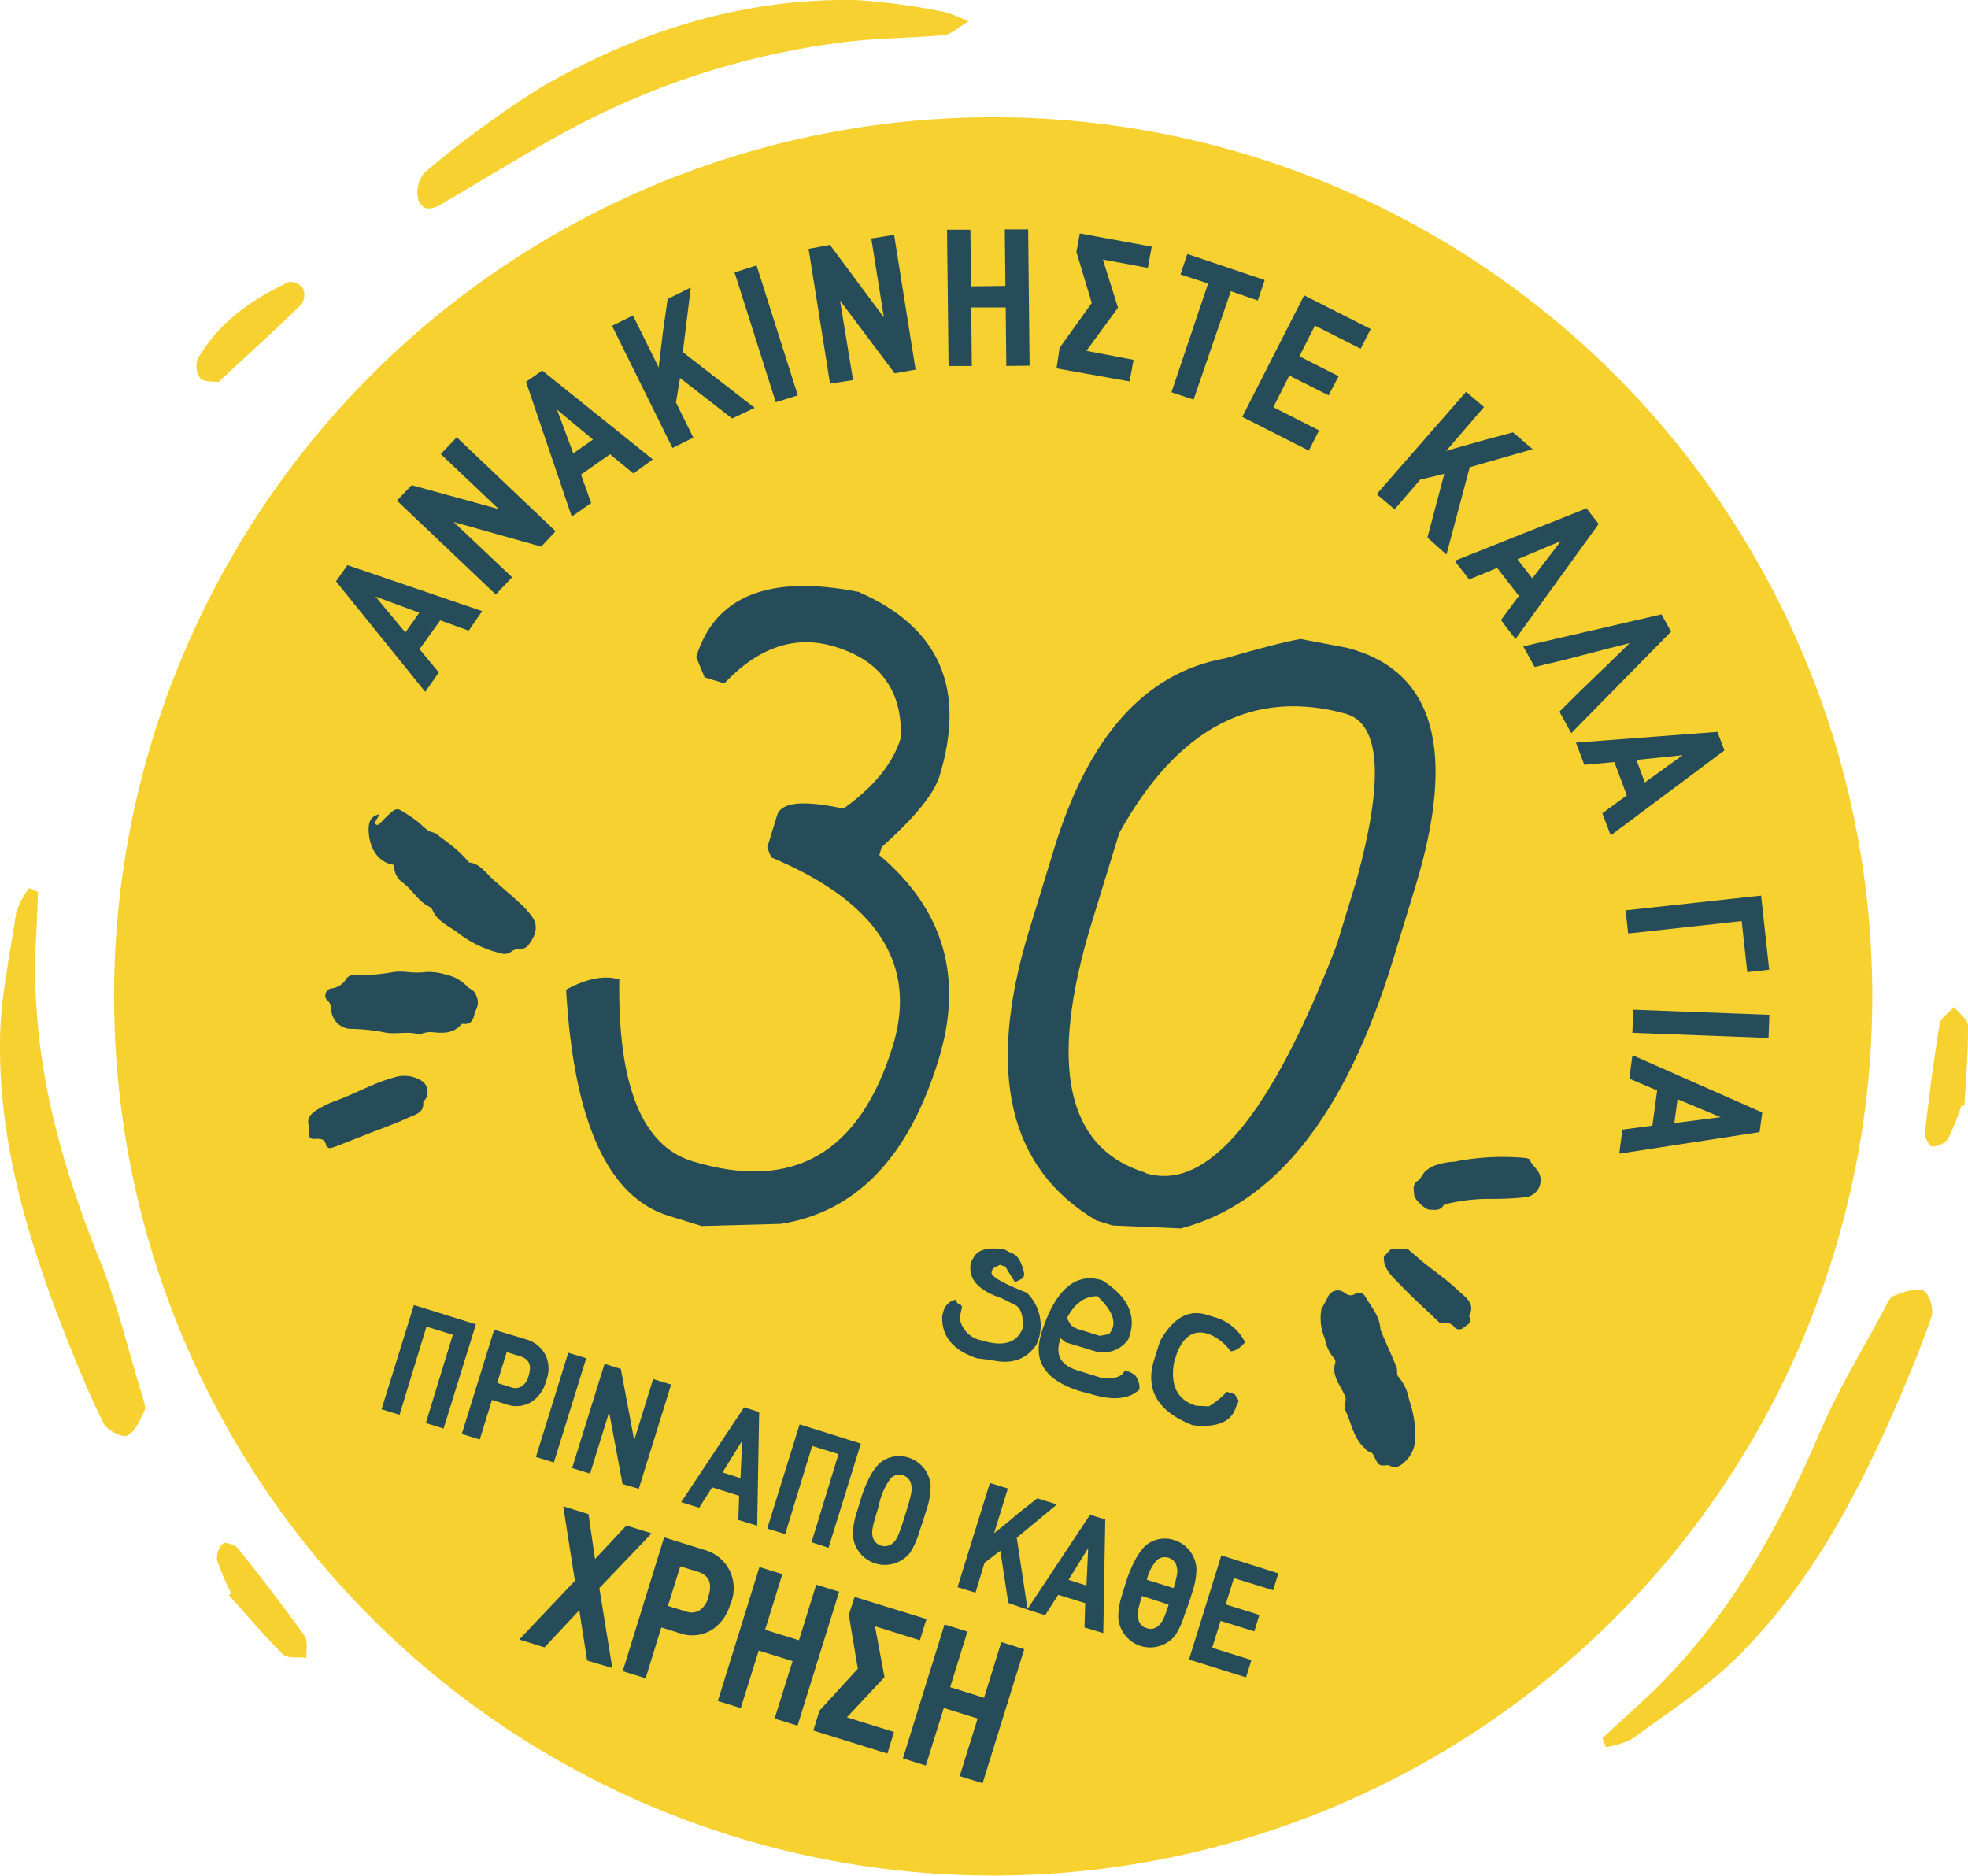
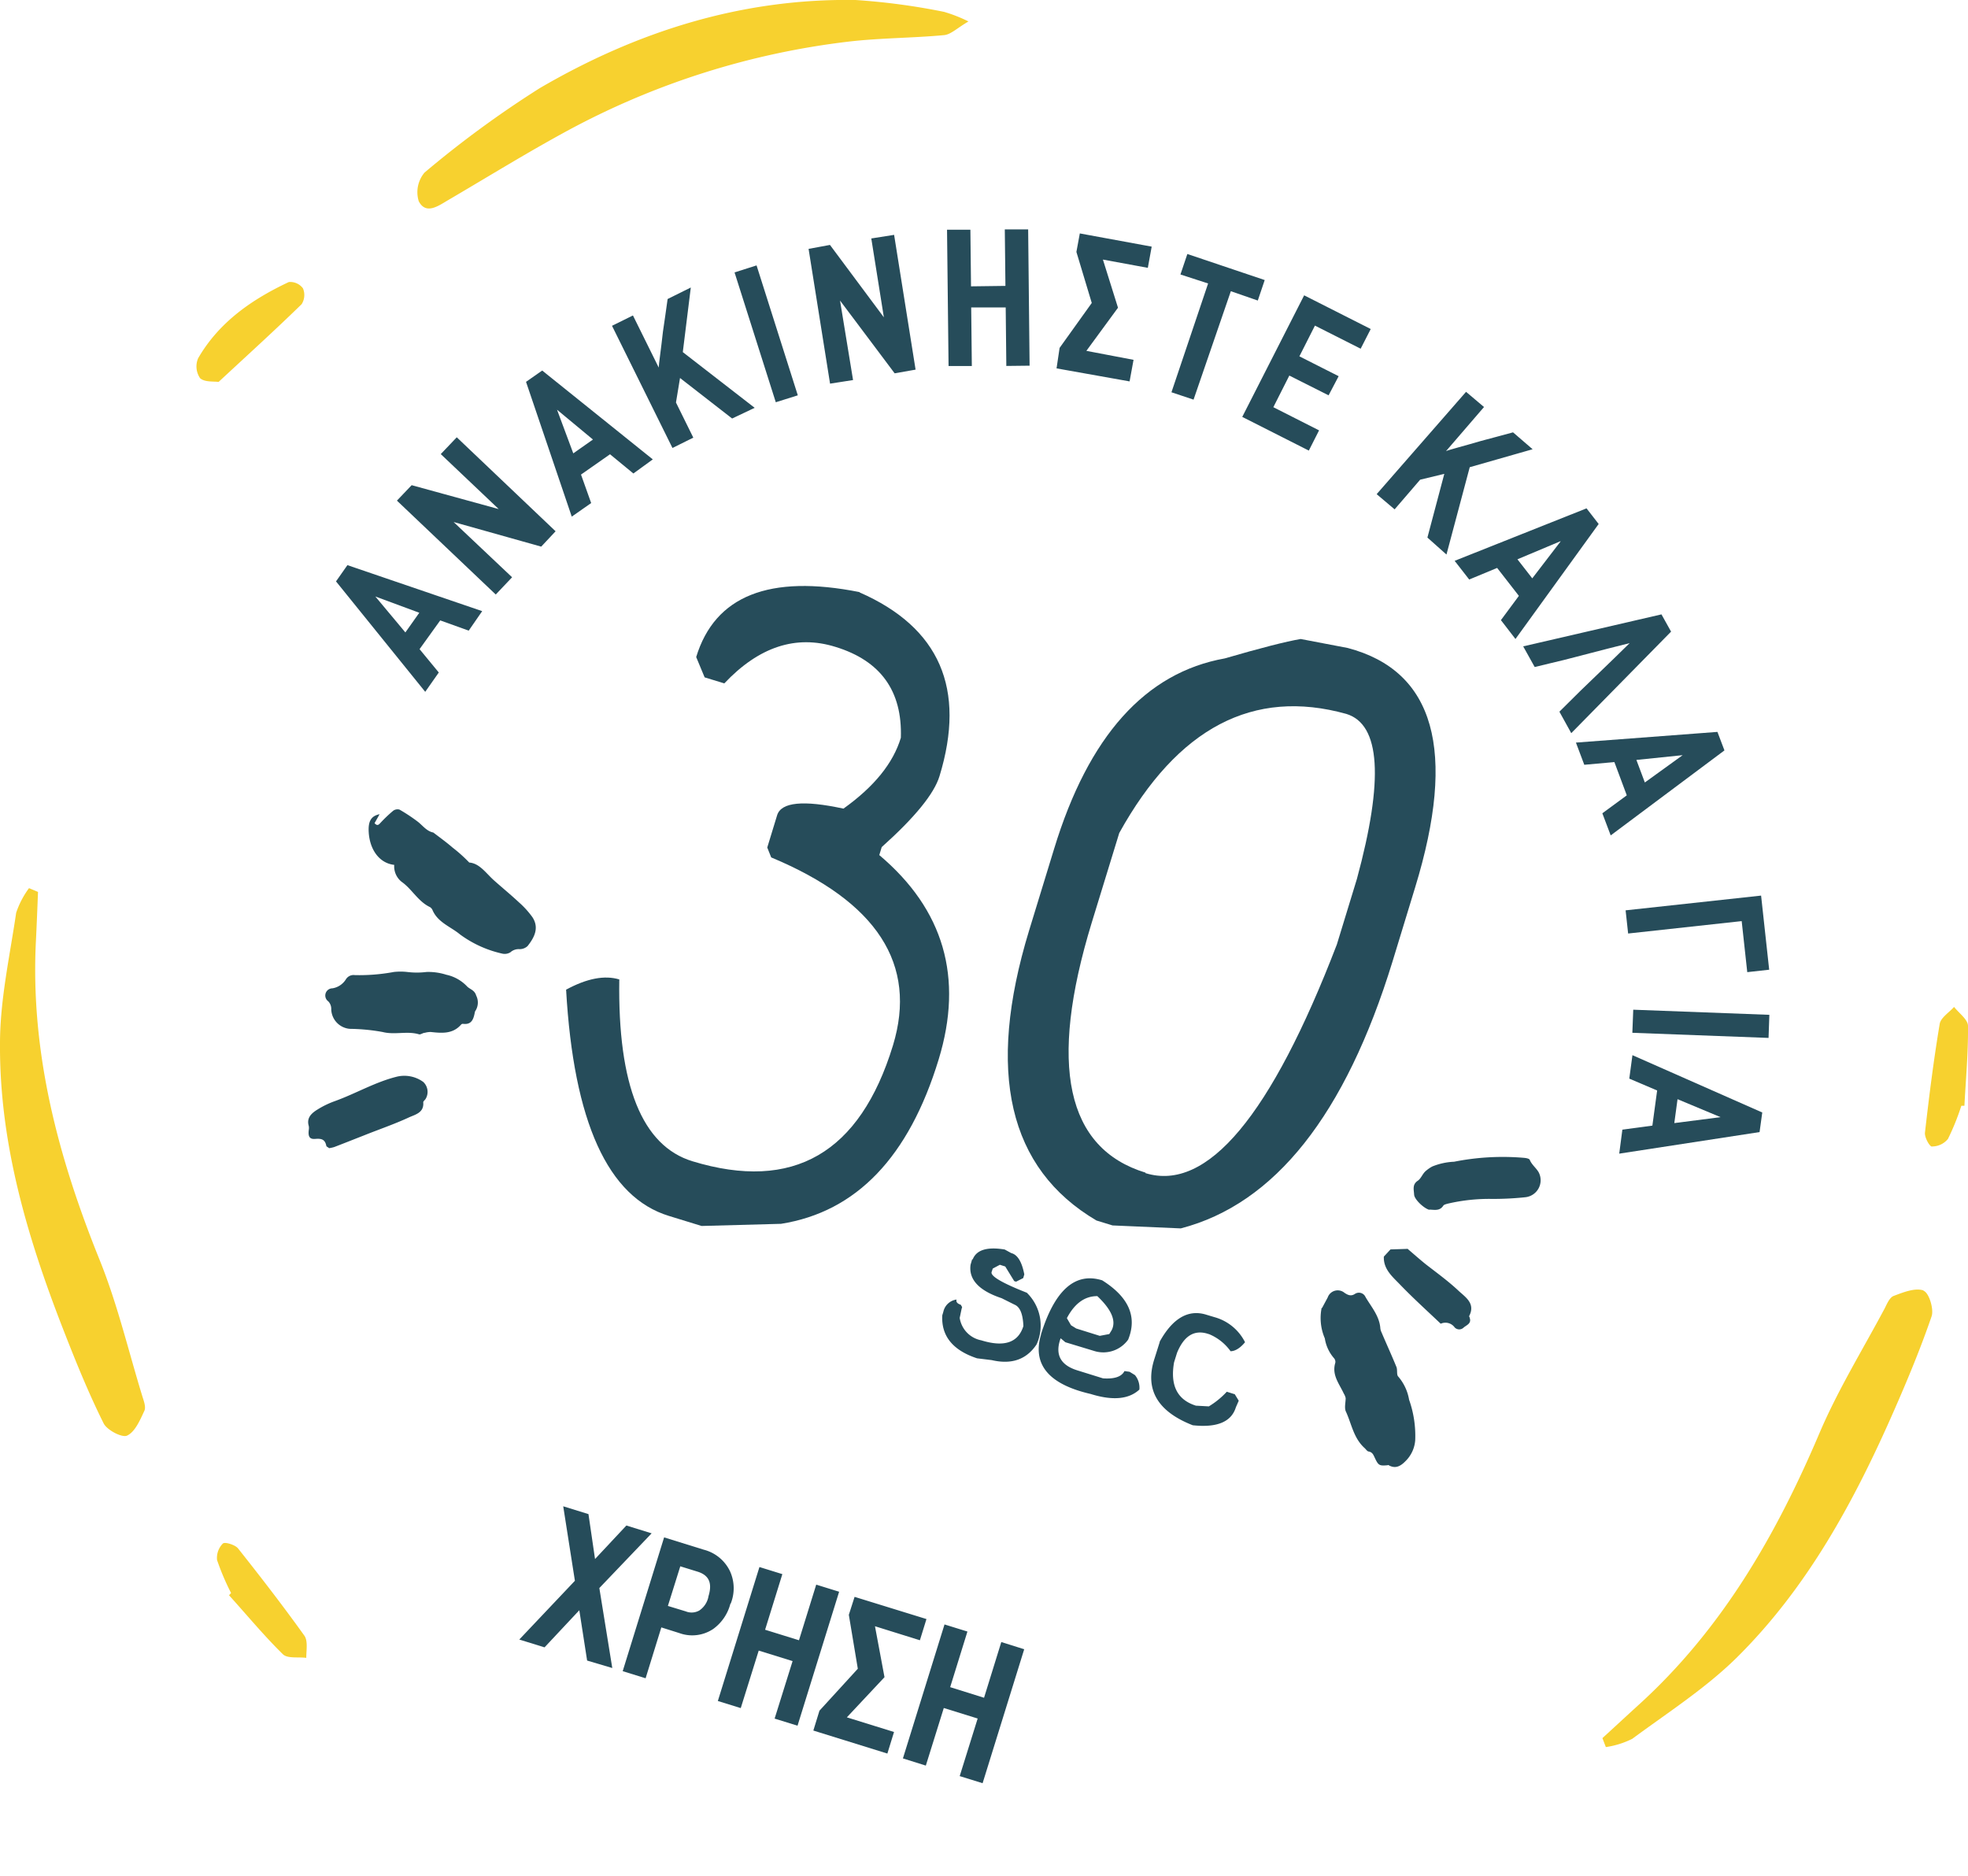
<svg xmlns="http://www.w3.org/2000/svg" viewBox="0 0 219.05 208.77">
  <defs>
    <style>.cls-1{fill:#f7d12f;}.cls-2{fill:#264c5a;}</style>
  </defs>
  <g id="Layer_2" data-name="Layer 2">
    <g id="ΦΙΛΤΡΑ">
-       <path class="cls-1" d="M204,139.9A97.85,97.85,0,1,0,81.51,204.34,97.85,97.85,0,0,0,204,139.9" />
      <path class="cls-1" d="M214.1,143.63c-.93-.33-2.24.2-3.31.6-.45.16-.75.86-1,1.37-2.46,4.62-5.23,9.11-7.27,13.9-4.84,11.39-10.89,21.88-20.16,30.28-1.34,1.22-2.66,2.45-4,3.67.12.33.25.65.38,1a9.64,9.64,0,0,0,2.94-.92c3.94-2.91,8.13-5.6,11.59-9,7.92-7.82,13.15-17.5,17.58-27.61,1.5-3.42,2.94-6.89,4.15-10.42.27-.8-.3-2.63-.89-2.83" />
      <path class="cls-1" d="M215.05,127.6a2.27,2.27,0,0,0,1.77-.84,27.1,27.1,0,0,0,1.49-3.69l.34,0c.16-3,.43-5.92.4-8.88,0-.71-1-1.42-1.55-2.12-.56.63-1.48,1.19-1.6,1.89-.67,4-1.18,8.06-1.64,12.1-.06.52.51,1.56.79,1.56" />
      <path class="cls-2" d="M129.08,149.38l-.58,1.84q-1.66,5.1,4.26,7.41,4.05.44,4.8-2l.32-.73-.44-.72-.89-.28a9.19,9.19,0,0,1-2,1.63l-1.44-.08c-2.07-.65-2.88-2.25-2.43-4.82l.33-1.06c.75-1.83,1.84-2.55,3.29-2.16l.3.09a5.55,5.55,0,0,1,2.37,1.89c.43,0,1-.26,1.61-1a5.41,5.41,0,0,0-3.4-2.79l-.9-.27c-2-.63-3.75.38-5.2,3m-6.94-5.07q2.39,2.26,1.59,3.8l-.26.42-1.06.2-2.62-.82-.58-.36-.46-.79c.86-1.64,2-2.46,3.39-2.45m-6.27,4.29-.07.25q-1.22,4.78,5.6,6.35,3.66,1.14,5.42-.49a2.21,2.21,0,0,0-.49-1.61l-.6-.37-.57-.08c-.32.63-1.12.9-2.39.81l-2.86-.89q-2.7-.84-1.94-3.32l.08-.25.2.16.33.28,3.3,1a3.4,3.4,0,0,0,3.69-1.29q1.55-3.81-2.89-6.6-4.5-1.4-6.81,6m-7.65-8.39-.19.65c-.23,1.64.93,2.89,3.46,3.73l1.42.71c.61.25.94,1,1,2.39q-.86,2.77-4.68,1.59a3,3,0,0,1-2.41-2.5l.21-1,.06-.2-.15-.26c-.39-.13-.55-.32-.47-.58A1.74,1.74,0,0,0,105,146l-.12.4q-.18,3.44,3.87,4.78l1.63.2c2.23.52,3.88-.07,5-1.75a5.09,5.09,0,0,0-1.09-5.75q-4.12-1.62-3.92-2.3l.13-.39.79-.42.6.19,1,1.63.21.06.79-.4.12-.41c-.27-1.41-.76-2.2-1.45-2.37l-.73-.4c-2-.33-3.19.06-3.58,1.15" />
      <path class="cls-2" d="M147.11,145.55a5.71,5.71,0,0,0,.35,3.41,4.35,4.35,0,0,0,1,2.18.64.64,0,0,1,.17.53c-.42,1.36.44,2.34.94,3.43a1.58,1.58,0,0,1,.21.51c0,.48-.15,1,0,1.44.66,1.4.86,3,2.12,4.13.14.13.27.34.42.37.47.07.56.42.73.76.38.81.51.85,1.41.77,0,0,.09-.05.11,0,.85.48,1.45,0,2-.59a3.62,3.62,0,0,0,.95-2.17,12,12,0,0,0-.68-4.53,5.3,5.3,0,0,0-1.2-2.57c-.22-.21-.07-.74-.21-1.08-.53-1.3-1.12-2.58-1.67-3.88a1.26,1.26,0,0,1-.12-.42c-.1-1.37-1-2.37-1.65-3.48a.8.8,0,0,0-1.19-.34c-.44.28-.77.12-1.15-.13a1.18,1.18,0,0,0-1.87.52c-.23.43-.47.87-.63,1.18" />
      <path class="cls-2" d="M159.07,134.63c.54,0,1.16.2,1.57-.43.08-.13.32-.18.49-.23a20.29,20.29,0,0,1,5-.53,34.37,34.37,0,0,0,3.66-.19,1.9,1.9,0,0,0,1.48-2.76c-.27-.49-.78-.85-1-1.4-.06-.14-.4-.2-.61-.22a27.68,27.68,0,0,0-7.81.43,7.25,7.25,0,0,0-2.43.53,3.86,3.86,0,0,0-.8.57c-.3.3-.46.76-.79,1-.66.42-.46,1-.43,1.56s1.16,1.59,1.73,1.7" />
      <path class="cls-2" d="M156.66,139l-1.89.06-.74.8c-.06,1.39.94,2.22,1.76,3.07,1.45,1.51,3,2.91,4.57,4.4a1.27,1.27,0,0,1,1.56.42.7.7,0,0,0,1,0c.32-.27.88-.44.67-1.06,0-.08-.09-.17-.06-.22.73-1.42-.45-2.11-1.21-2.83-1.13-1.06-2.43-2-3.64-2.94-.74-.6-1.45-1.23-2.06-1.75" />
-       <path class="cls-2" d="M43.88,96.26c-1.62-.18-2.72-1.64-2.84-3.64-.07-1.2.25-1.8,1.21-2l-.56,1c.33.37.49.14.69-.07a15.57,15.57,0,0,1,1.38-1.31.81.81,0,0,1,.71-.13,19.06,19.06,0,0,1,2,1.32c.57.43,1,1.08,1.76,1.23a1.25,1.25,0,0,1,.5.28c.72.55,1.46,1.08,2.15,1.68A16.44,16.44,0,0,1,52.23,96c1.16.09,1.86,1.19,2.77,2s1.85,1.58,2.74,2.41a10,10,0,0,1,1.52,1.67c.78,1.19.22,2.26-.54,3.22a1.3,1.3,0,0,1-.91.34,1.37,1.37,0,0,0-1,.35,1.21,1.21,0,0,1-.94.14A12.51,12.51,0,0,1,51.2,104c-1-.84-2.46-1.32-3.05-2.69a.77.77,0,0,0-.29-.35c-1.33-.63-2-2-3.15-2.81a2.19,2.19,0,0,1-.83-1.88" />
+       <path class="cls-2" d="M43.88,96.26c-1.62-.18-2.72-1.64-2.84-3.64-.07-1.2.25-1.8,1.21-2l-.56,1c.33.37.49.14.69-.07a15.57,15.57,0,0,1,1.38-1.31.81.81,0,0,1,.71-.13,19.06,19.06,0,0,1,2,1.32c.57.43,1,1.08,1.76,1.23c.72.55,1.46,1.08,2.15,1.68A16.44,16.44,0,0,1,52.23,96c1.16.09,1.86,1.19,2.77,2s1.85,1.58,2.74,2.41a10,10,0,0,1,1.52,1.67c.78,1.19.22,2.26-.54,3.22a1.3,1.3,0,0,1-.91.34,1.37,1.37,0,0,0-1,.35,1.21,1.21,0,0,1-.94.14A12.51,12.51,0,0,1,51.2,104c-1-.84-2.46-1.32-3.05-2.69a.77.77,0,0,0-.29-.35c-1.33-.63-2-2-3.15-2.81a2.19,2.19,0,0,1-.83-1.88" />
      <path class="cls-2" d="M52.87,112.58c-.15.78-.32,1.51-1.35,1.37a.27.27,0,0,0-.2.09c-.93,1.07-2.15.95-3.38.82a2.48,2.48,0,0,0-.65.09c-.22,0-.47.22-.65.17-1.33-.4-2.7.09-4.06-.26a21.8,21.8,0,0,0-3.64-.35,2.25,2.25,0,0,1-2.07-2.16,1.22,1.22,0,0,0-.33-.9A.8.8,0,0,1,37,110,2.17,2.17,0,0,0,38.5,109a1,1,0,0,1,1-.47,21.08,21.08,0,0,0,4.34-.35,6.67,6.67,0,0,1,1.48,0,8.67,8.67,0,0,0,2.16,0,6.61,6.61,0,0,1,2.2.31A4.46,4.46,0,0,1,52,109.8c.31.31.83.4,1,1a1.73,1.73,0,0,1-.16,1.82" />
      <path class="cls-2" d="M36.62,127.78c-.13-.11-.29-.16-.3-.25-.14-.72-.54-.83-1.23-.77s-.8-.34-.72-1a1.28,1.28,0,0,0,0-.43c-.28-.94.33-1.45,1-1.86a10,10,0,0,1,1.86-.9c2.37-.85,4.56-2.16,7-2.75a3.58,3.58,0,0,1,2.88.6,1.51,1.51,0,0,1,.25,1.91c-.09.13-.26.25-.25.37.1,1.17-.94,1.36-1.62,1.68-1.62.75-3.33,1.33-5,2-1.1.43-2.2.87-3.3,1.29a3.93,3.93,0,0,1-.63.13" />
      <path class="cls-2" d="M95.67,65.9q-15.06-3-18.18,7.23l.94,2.26,2.19.67Q86.4,69.94,93,72q7.53,2.31,7.27,10.11Q99,86.35,93.88,90q-6.7-1.45-7.38.73l-1.1,3.6.44,1.1q17.68,7.38,13.55,20.93-5.51,18-22.31,12.89-8.42-2.56-8.15-20.24c-1.63-.49-3.6-.12-5.92,1.14q1.26,22.07,11.44,25.18l3.64,1.12,8.85-.24q12.57-2,17.54-18.3,4.17-13.65-6.61-22.74l.27-.89q5.53-4.95,6.43-7.89,4.47-14.6-8.9-20.46" />
      <path class="cls-2" d="M127.51,130.52q-13.26-4.05-6-27.81l3.07-10q9.75-17.58,25.28-13.25,5.69,1.74,1.17,18.37l-2.23,7.29q-11,28.62-21.3,25.45M155,107l2.51-8.22q7-22.84-7.5-26.66l-5.24-1q-2.46.42-8.44,2.16-13.26,2.37-19,21.19l-2.79,9.11q-7.2,23.6,7.5,32.26l1.79.55,7.6.33Q147.12,132.64,155,107" />
      <path class="cls-1" d="M107.8,2.39a16.36,16.36,0,0,0-2.72-1.07A73.79,73.79,0,0,0,95.22,0c-12.65-.2-24.33,3.5-35.14,9.81a115.55,115.55,0,0,0-12.83,9.4,3.4,3.4,0,0,0-.64,3.19c.79,1.51,2.13.55,3.21-.09,4.51-2.64,9-5.42,13.56-7.88a87.26,87.26,0,0,1,31-9.79c3.55-.42,7.14-.4,10.7-.73.76-.07,1.47-.8,2.73-1.53" />
      <path class="cls-1" d="M33.72,32.09a1.77,1.77,0,0,0-1.57-.7c-4.11,1.93-7.77,4.46-10.1,8.49a2.32,2.32,0,0,0,.22,2.21c.51.47,1.56.34,2.06.42,3.34-3.1,6.34-5.82,9.24-8.65a1.9,1.9,0,0,0,.15-1.77" />
      <path class="cls-1" d="M14.15,159.78c.89-.42,1.44-1.73,1.92-2.76.2-.43-.08-1.14-.25-1.69-1.53-5-2.74-10.14-4.69-15C6.5,128.89,3.36,117.18,4,104.69c.09-1.81.16-3.61.23-5.42l-1-.42a9.86,9.86,0,0,0-1.43,2.74C1.09,106.43,0,111.29,0,116.15c-.07,11.13,3.07,21.67,7.09,31.95,1.36,3.49,2.79,7,4.44,10.31.37.76,2.07,1.64,2.62,1.37" />
      <path class="cls-1" d="M24.81,171.79a2.27,2.27,0,0,0-.65,1.84,27.3,27.3,0,0,0,1.56,3.67l-.23.25c2,2.21,3.88,4.49,6,6.57.51.5,1.72.28,2.6.4,0-.84.2-1.89-.21-2.47-2.37-3.31-4.86-6.53-7.39-9.72-.33-.4-1.46-.74-1.67-.54" />
      <path class="cls-2" d="M109.37,198.47,114,183.56l-2.55-.8-1.92,6.2-3.77-1.18,1.92-6.19-2.55-.79-4.63,14.91,2.55.8,2-6.41,3.77,1.17-2,6.41Zm-10.6-3.3.74-2.4-5.25-1.63,4.19-4.47L97.39,181l5,1.56.73-2.36-8-2.47-.64,2,1,6-4.27,4.67-.68,2.21Zm-10-3.1,4.63-14.91-2.55-.79-1.92,6.19-3.77-1.17,1.92-6.19-2.55-.79-4.63,14.91,2.55.79,2-6.4,3.77,1.17-2,6.4Zm-9.92-14.35a2.41,2.41,0,0,1-1,1.52,1.73,1.73,0,0,1-1.51.11l-2-.61,1.38-4.41,1.94.6c1.46.46,1.58,1.52,1.18,2.79m2.48.79a4.57,4.57,0,0,0-.07-3.64,4.46,4.46,0,0,0-2.92-2.39l-4.41-1.37L69.31,186l2.55.79,1.75-5.66,2,.63a4.19,4.19,0,0,0,3.78-.46,5,5,0,0,0,1.91-2.82m-13.15,7.17-1.44-8.9,5.82-6.09-2.81-.87-3.49,3.73-.73-5-2.81-.87,1.3,8.29-6.19,6.54,2.81.87,3.87-4.13.87,5.6Z" />
-       <path class="cls-2" d="M138.69,186.69l.6-1.93-4.37-1.36.94-3,3.75,1.17.57-1.83-3.75-1.17.91-2.93,4.37,1.35.58-1.88-6.35-2-3.6,11.6Zm-8.61-8.1c-.5,1.6-.76,2-1.14,2.35a1.22,1.22,0,0,1-1.3.27,1.24,1.24,0,0,1-.93-1c-.12-.5-.1-1,.4-2.58Zm.57-1.83-3-.93a5,5,0,0,1,1.07-2.14,1.32,1.32,0,0,1,1.34-.31,1.27,1.27,0,0,1,.91,1c.15.48.06.93-.33,2.38m1.7,1.62.44-1.4a8.07,8.07,0,0,0,.39-2.38,3.53,3.53,0,0,0-2.5-3.2,3.32,3.32,0,0,0-3.25.7,6.86,6.86,0,0,0-1.13,1.64,14.79,14.79,0,0,0-1,2.47l-.43,1.4a8.12,8.12,0,0,0-.39,2.38,3.56,3.56,0,0,0,6.36,2,9,9,0,0,0,1-2.22Zm-11.41-1.91-2-.64,2.19-3.52h0Zm1.87,5.29.22-12.65-1.69-.52-7,10.55,2,.63,1.46-2.27,3,.93-.08,2.7Zm-8.42-2.61-1.21-8,4.48-3.71-2.2-.68c-.9.73-1.5,1.18-2.3,1.83-1.14,1-2.35,1.9-2.51,2.08,0,0,0,0,0,0l1.54-5-2-.62-3.6,11.6,2,.62,1-3.33,1.76-1.34.89,5.81Zm-13.62-10.57c-.71,2.3-.94,2.79-1.39,3.18a1.38,1.38,0,0,1-2.23-.69c-.15-.58-.06-1.12.66-3.41a7.72,7.72,0,0,1,1.29-3.06,1.3,1.3,0,0,1,1.41-.4,1.27,1.27,0,0,1,.91,1c.15.57.07,1.08-.65,3.38m2,.62.44-1.4a8.07,8.07,0,0,0,.39-2.38,3.53,3.53,0,0,0-2.5-3.2,3.32,3.32,0,0,0-3.25.7,6.47,6.47,0,0,0-1.13,1.65,14.34,14.34,0,0,0-.95,2.46l-.43,1.4a8.16,8.16,0,0,0-.4,2.38,3.57,3.57,0,0,0,6.37,2,9,9,0,0,0,1-2.22Zm-10.54,3.07,3.6-11.6L89,158.53l-3.6,11.6,2,.61,3-9.81,2.93.91-3,9.81Zm-9.8-7.76-2-.63,2.19-3.53h0Zm1.86,5.3.22-12.65-1.68-.53-7,10.56,2,.62,1.45-2.27,3,.94-.09,2.69ZM71.1,165.7l3.6-11.6-2-.61-2.11,6.8h0l-1.49-7.93-1.81-.57-3.61,11.6,2,.62,2.12-6.84h0l1.49,8Zm-9.45-2.93,3.6-11.6-2-.61-3.6,11.6Zm-2.81-9.65a1.9,1.9,0,0,1-.79,1.19,1.36,1.36,0,0,1-1.18.09l-1.53-.48,1.06-3.43,1.52.47c1.13.35,1.22,1.18.92,2.16m1.92.62a3.55,3.55,0,0,0,0-2.83,3.48,3.48,0,0,0-2.27-1.86L55,148l-3.6,11.6,2,.61,1.36-4.4,1.59.49a3.21,3.21,0,0,0,2.94-.36,3.91,3.91,0,0,0,1.48-2.19M49.37,159l3.6-11.6-6.9-2.15-3.6,11.6,2,.62,3-9.82,2.93.91-3,9.82Z" />
      <path class="cls-2" d="M186.36,125l.36-2.66,4.79,2,0,0Zm-6.13,3.4L195.85,126l.3-2.18-14.45-6.38-.35,2.61,3.1,1.32-.53,3.91-3.34.45Zm1.46-13.45,15.16.57.09-2.57-15.15-.57Zm12.79-6.75,2.44-.27-.9-8.25-15.08,1.64.28,2.58,12.64-1.38Zm-11.4-21.11-.94-2.51,5.15-.53,0,0Zm-3.8,5.89,12.66-9.46-.78-2.06-15.75,1.19.93,2.47,3.35-.3,1.38,3.7-2.72,2Zm-4.39-11.38L186,70.3l-1.07-1.92-15.39,3.56,1.28,2.3c1.45-.36,2.19-.52,3.24-.78,1.69-.42,3.78-1,7.33-1.88l0,0c-2.63,2.59-4.2,4.06-5.46,5.29-.77.76-1.3,1.3-2.36,2.34Zm-4.34-17.23-1.65-2.12,4.76-2,.05,0Zm-1.87,6.75,9.26-12.8-1.35-1.74-14.68,5.84,1.62,2.08,3.11-1.29,2.42,3.11-2,2.7ZM161,61.72,163.59,52l7-2-2.18-1.88c-1.39.39-2.3.61-3.54.95-1.79.53-3.63,1-3.92,1.14,0,0,0,0,0,0l4.23-4.91-2-1.69L153.23,55l2,1.69,2.84-3.3,2.69-.65-1.88,7.09ZM145.68,50.15l1.14-2.25-5.09-2.58,1.78-3.52L147.88,44,149,41.87l-4.37-2.21,1.73-3.42,5.09,2.57,1.12-2.19-7.41-3.75L138.27,46.4ZM140,33.45l.77-2.28-8.61-2.9-.77,2.28,3.08,1-4.08,12.11,2.46.82L137,32.41Zm-14.27,9,.44-2.4-5.25-1,3.52-4.8-1.68-5.36,5,.92.43-2.36-8-1.47-.38,2.06,1.71,5.68-3.58,5L117.6,41Zm-11.13-1.75-.16-15.17-2.6,0,.07,6.29-3.83.05-.07-6.3-2.6,0,.17,15.17,2.59,0-.07-6.52,3.84,0,.07,6.51Zm-12.69.44-2.39-15-2.54.4,1.4,8.78,0,0-6-8.06L90,27.7l2.39,15,2.56-.4L93.5,33.45l0,0,6.08,8.1ZM88.8,44,84.21,29.54l-2.45.78,4.59,14.45ZM84,45.39l-8-6.2L76.89,32l-2.58,1.28c-.19,1.43-.34,2.36-.52,3.63-.2,1.85-.48,3.74-.47,4,0,0,0,0,0,0l-2.87-5.8-2.33,1.15,6.73,13.6,2.32-1.15-1.93-3.91.45-2.73,5.8,4.51ZM66,48.92l-2.19,1.54L62,45.6l0,0Zm6.66,2.21L60.35,41.24l-1.8,1.26,5.09,15,2.16-1.51-1.13-3.17,3.23-2.26,2.6,2.14Zm-10.82,8-11-10.46-1.78,1.87,6.45,6.12,0,0L45.82,54l-1.64,1.72,11,10.45L57,64.25,50.49,58.1v0l9.75,2.74ZM46.67,68.2l-1.55,2.19-3.34-4v0Zm7-.18-15-5.12-1.27,1.81L47.33,77l1.51-2.15-2.14-2.6L49,69.05l3.17,1.14Z" />
    </g>
  </g>
</svg>